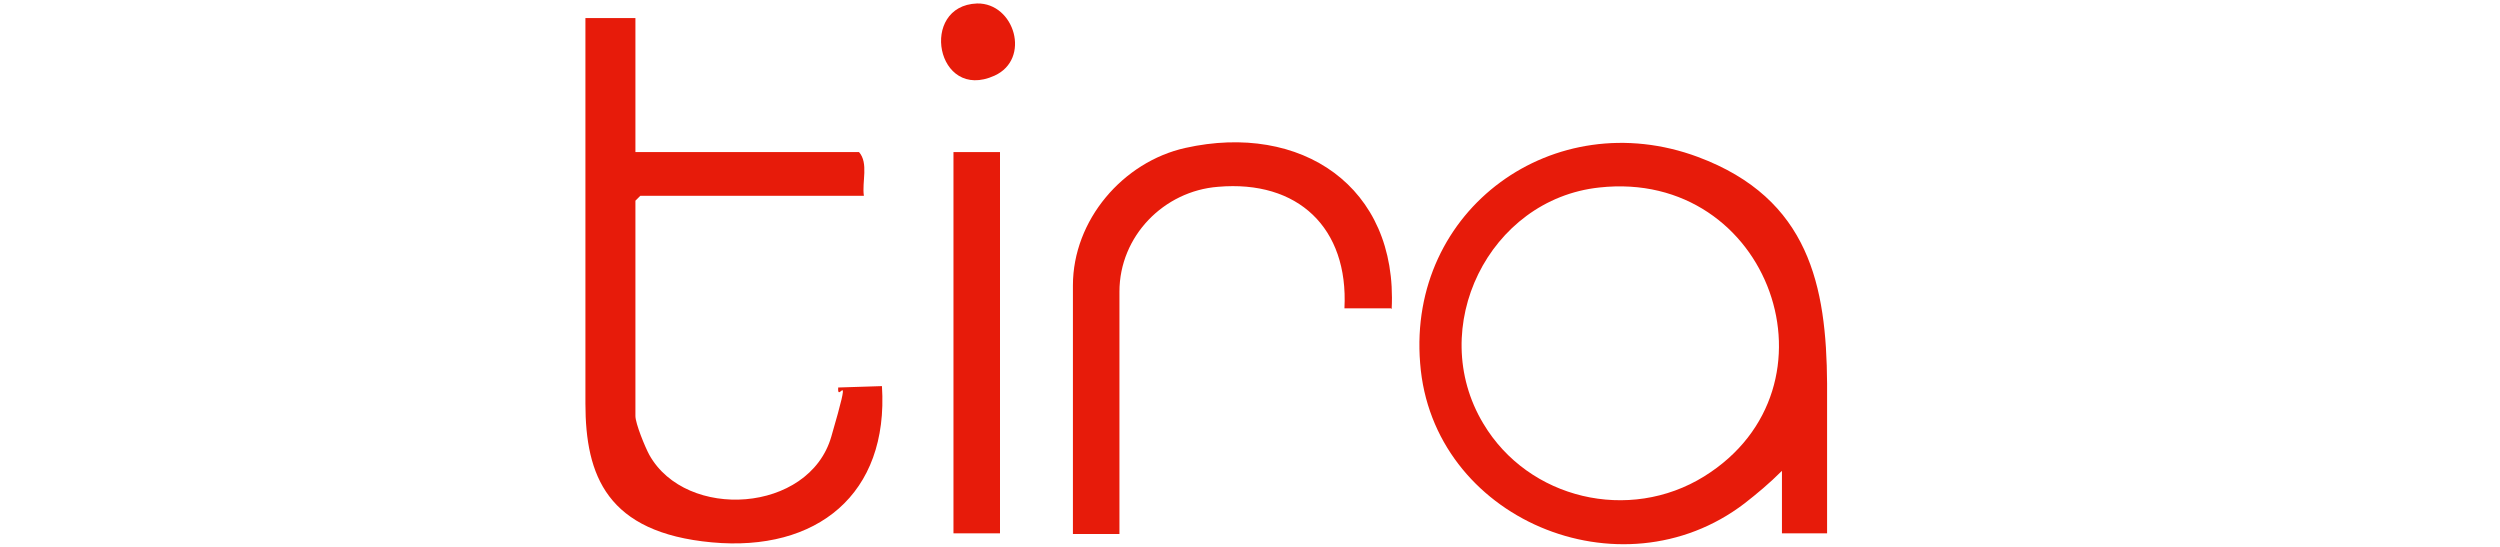
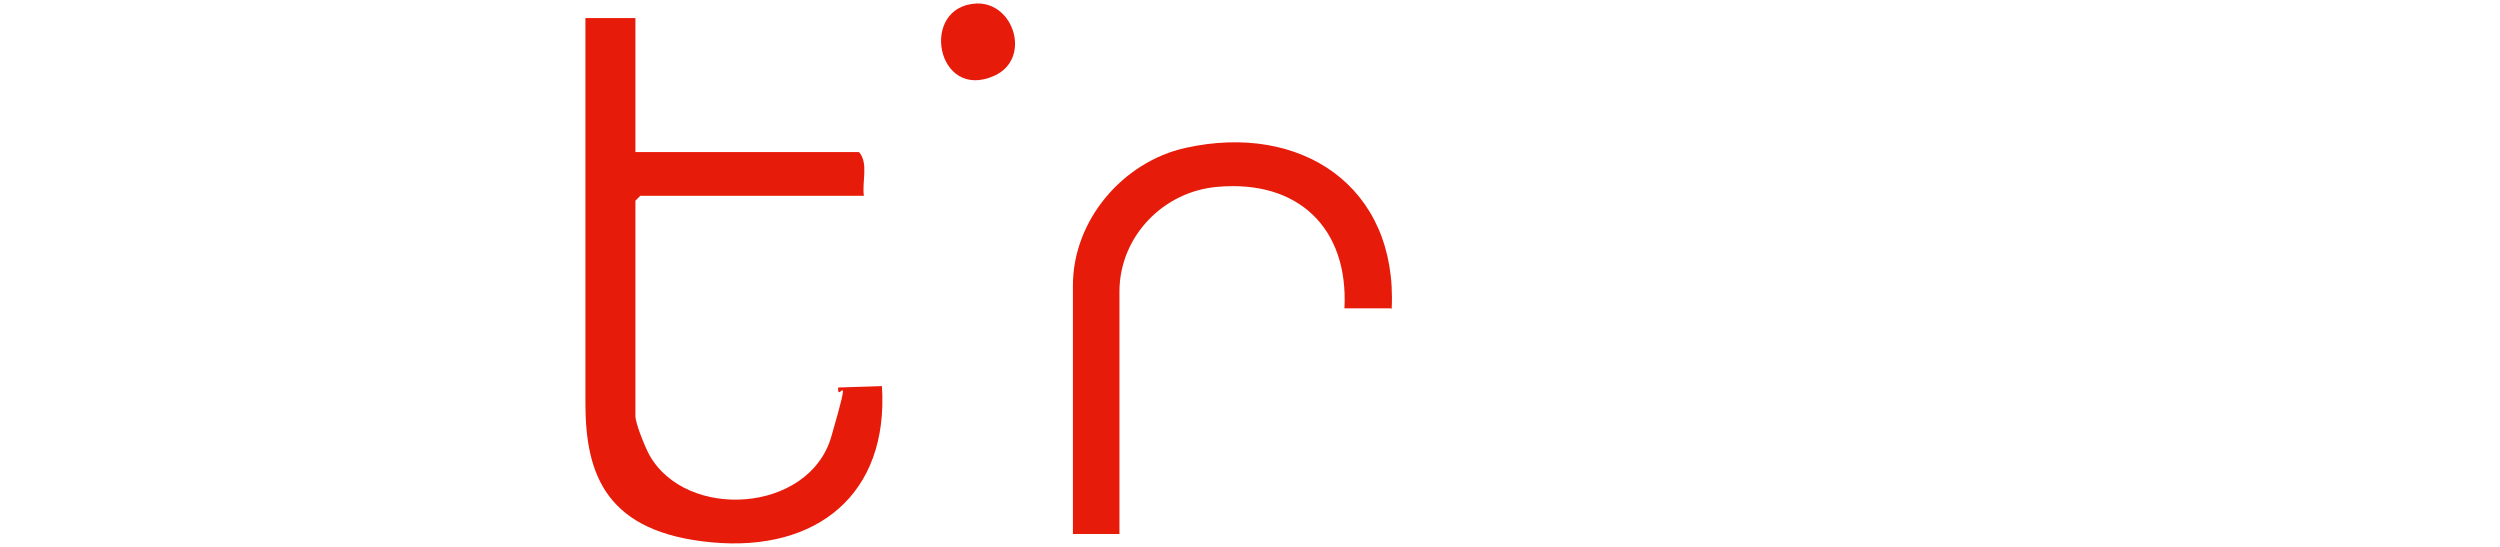
<svg xmlns="http://www.w3.org/2000/svg" id="Layer_1" version="1.1" viewBox="0 0 360 78.8">
  <defs>
    <style>
      .st0 {
        fill: #e71b0a;
      }
    </style>
  </defs>
  <g id="yYQkvc">
    <g>
-       <path class="st0" d="M230.3,27c-15.9,1.7-25,20.2-16.7,34,6.5,10.9,21,14.3,31.8,7.6,20.6-12.8,9.5-44.3-15.1-41.6ZM263,76.8h-6.4v-9c-1.8,1.8-3.6,3.3-5.4,4.7-17.8,13.6-45,2.2-46.7-20.2-1.8-22.2,19.3-37.4,40-29.7,16.1,6,18.5,18.7,18.6,32.6,0,.2,0,.4,0,.5v21.1Z" />
      <path class="st0" d="M91.5,2.6v19.3h32.2c1.4,1.6.4,4.3.7,6.3h-32.2l-.7.7v31c0,1.1,1.4,4.5,2,5.6,5.3,9.5,23,8.4,26.2-2.6s.8-4.5,1-7.1l6.3-.2c1,15.6-9.4,23.9-24.5,22.5s-18.2-9.6-18.2-20V2.6h7.2Z" />
      <path class="st0" d="M200.3,44.4h-6.7c.6-11.6-6.7-18.5-18.2-17.5-7.8.6-14.2,7.1-14.2,15.1v34.9h-6.7v-35.8c0-9.4,7.2-17.8,16.2-19.8,16.6-3.7,30.6,5.5,29.7,23.2Z" />
-       <rect class="st0" x="137.3" y="21.9" width="6.7" height="54.9" />
      <path class="st0" d="M140.7.5c5.4-.1,7.8,8,2.5,10.4-8.4,3.8-10.9-10.1-2.5-10.4Z" />
    </g>
  </g>
</svg>